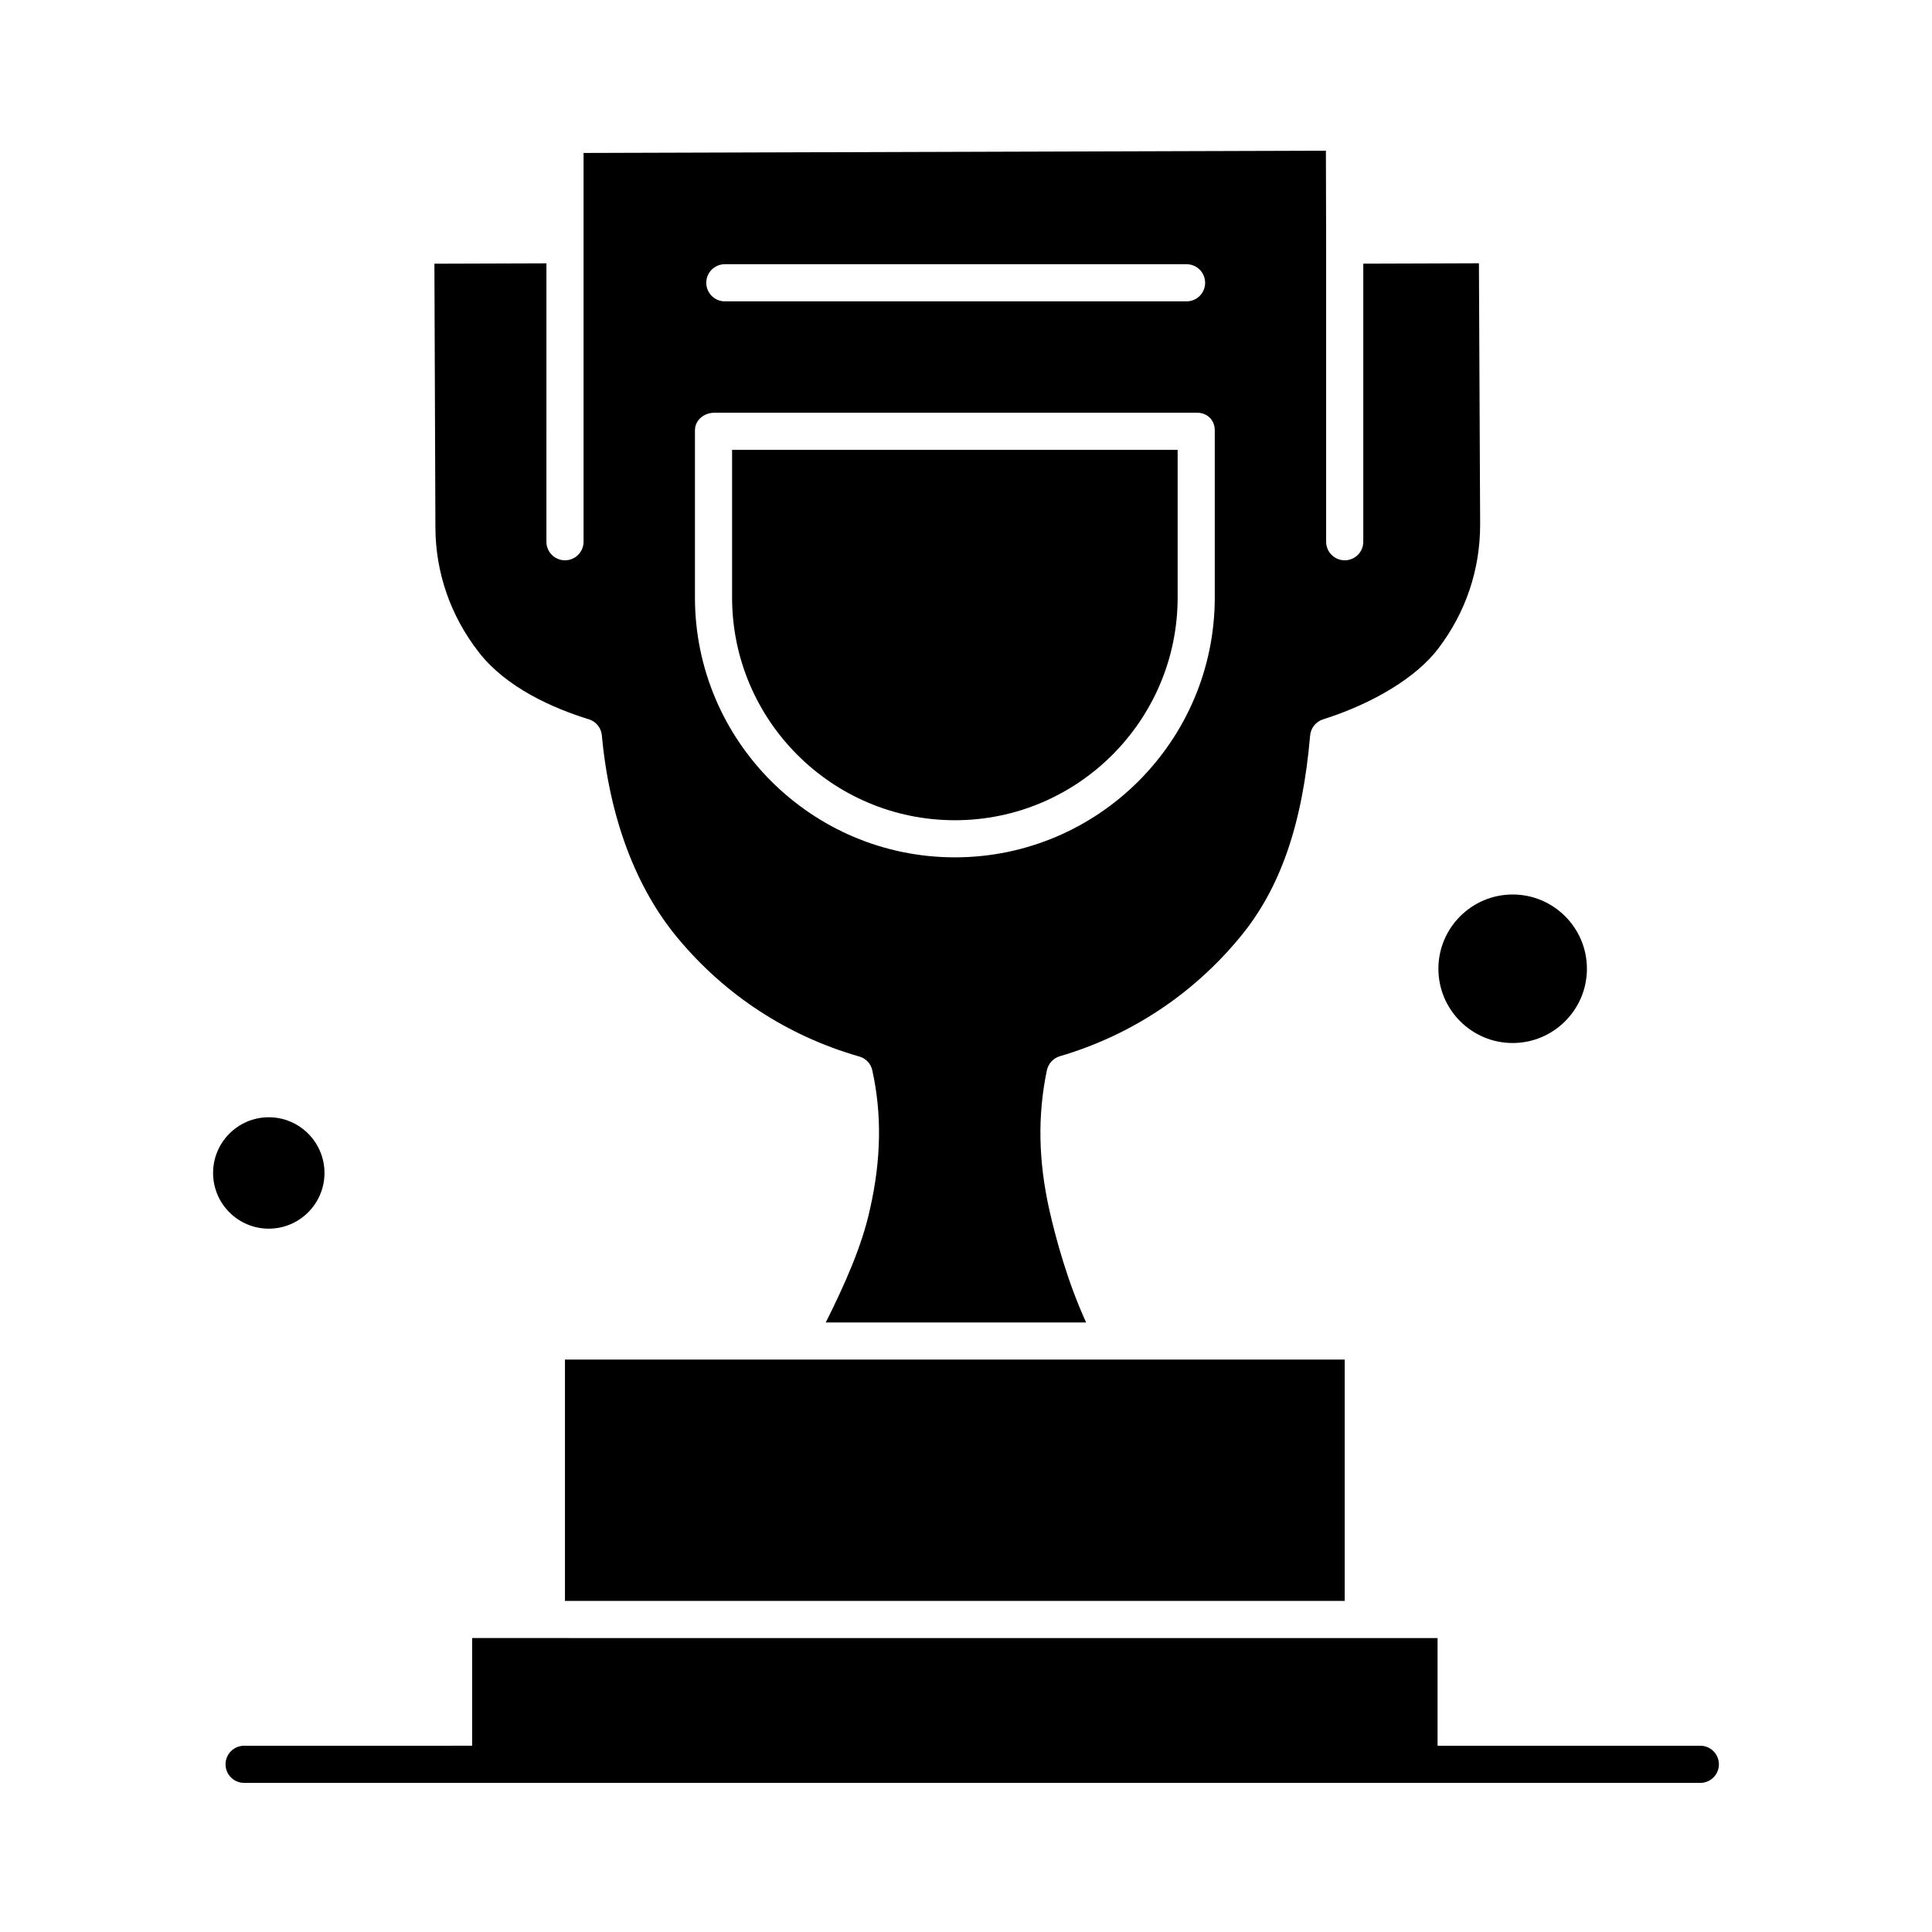
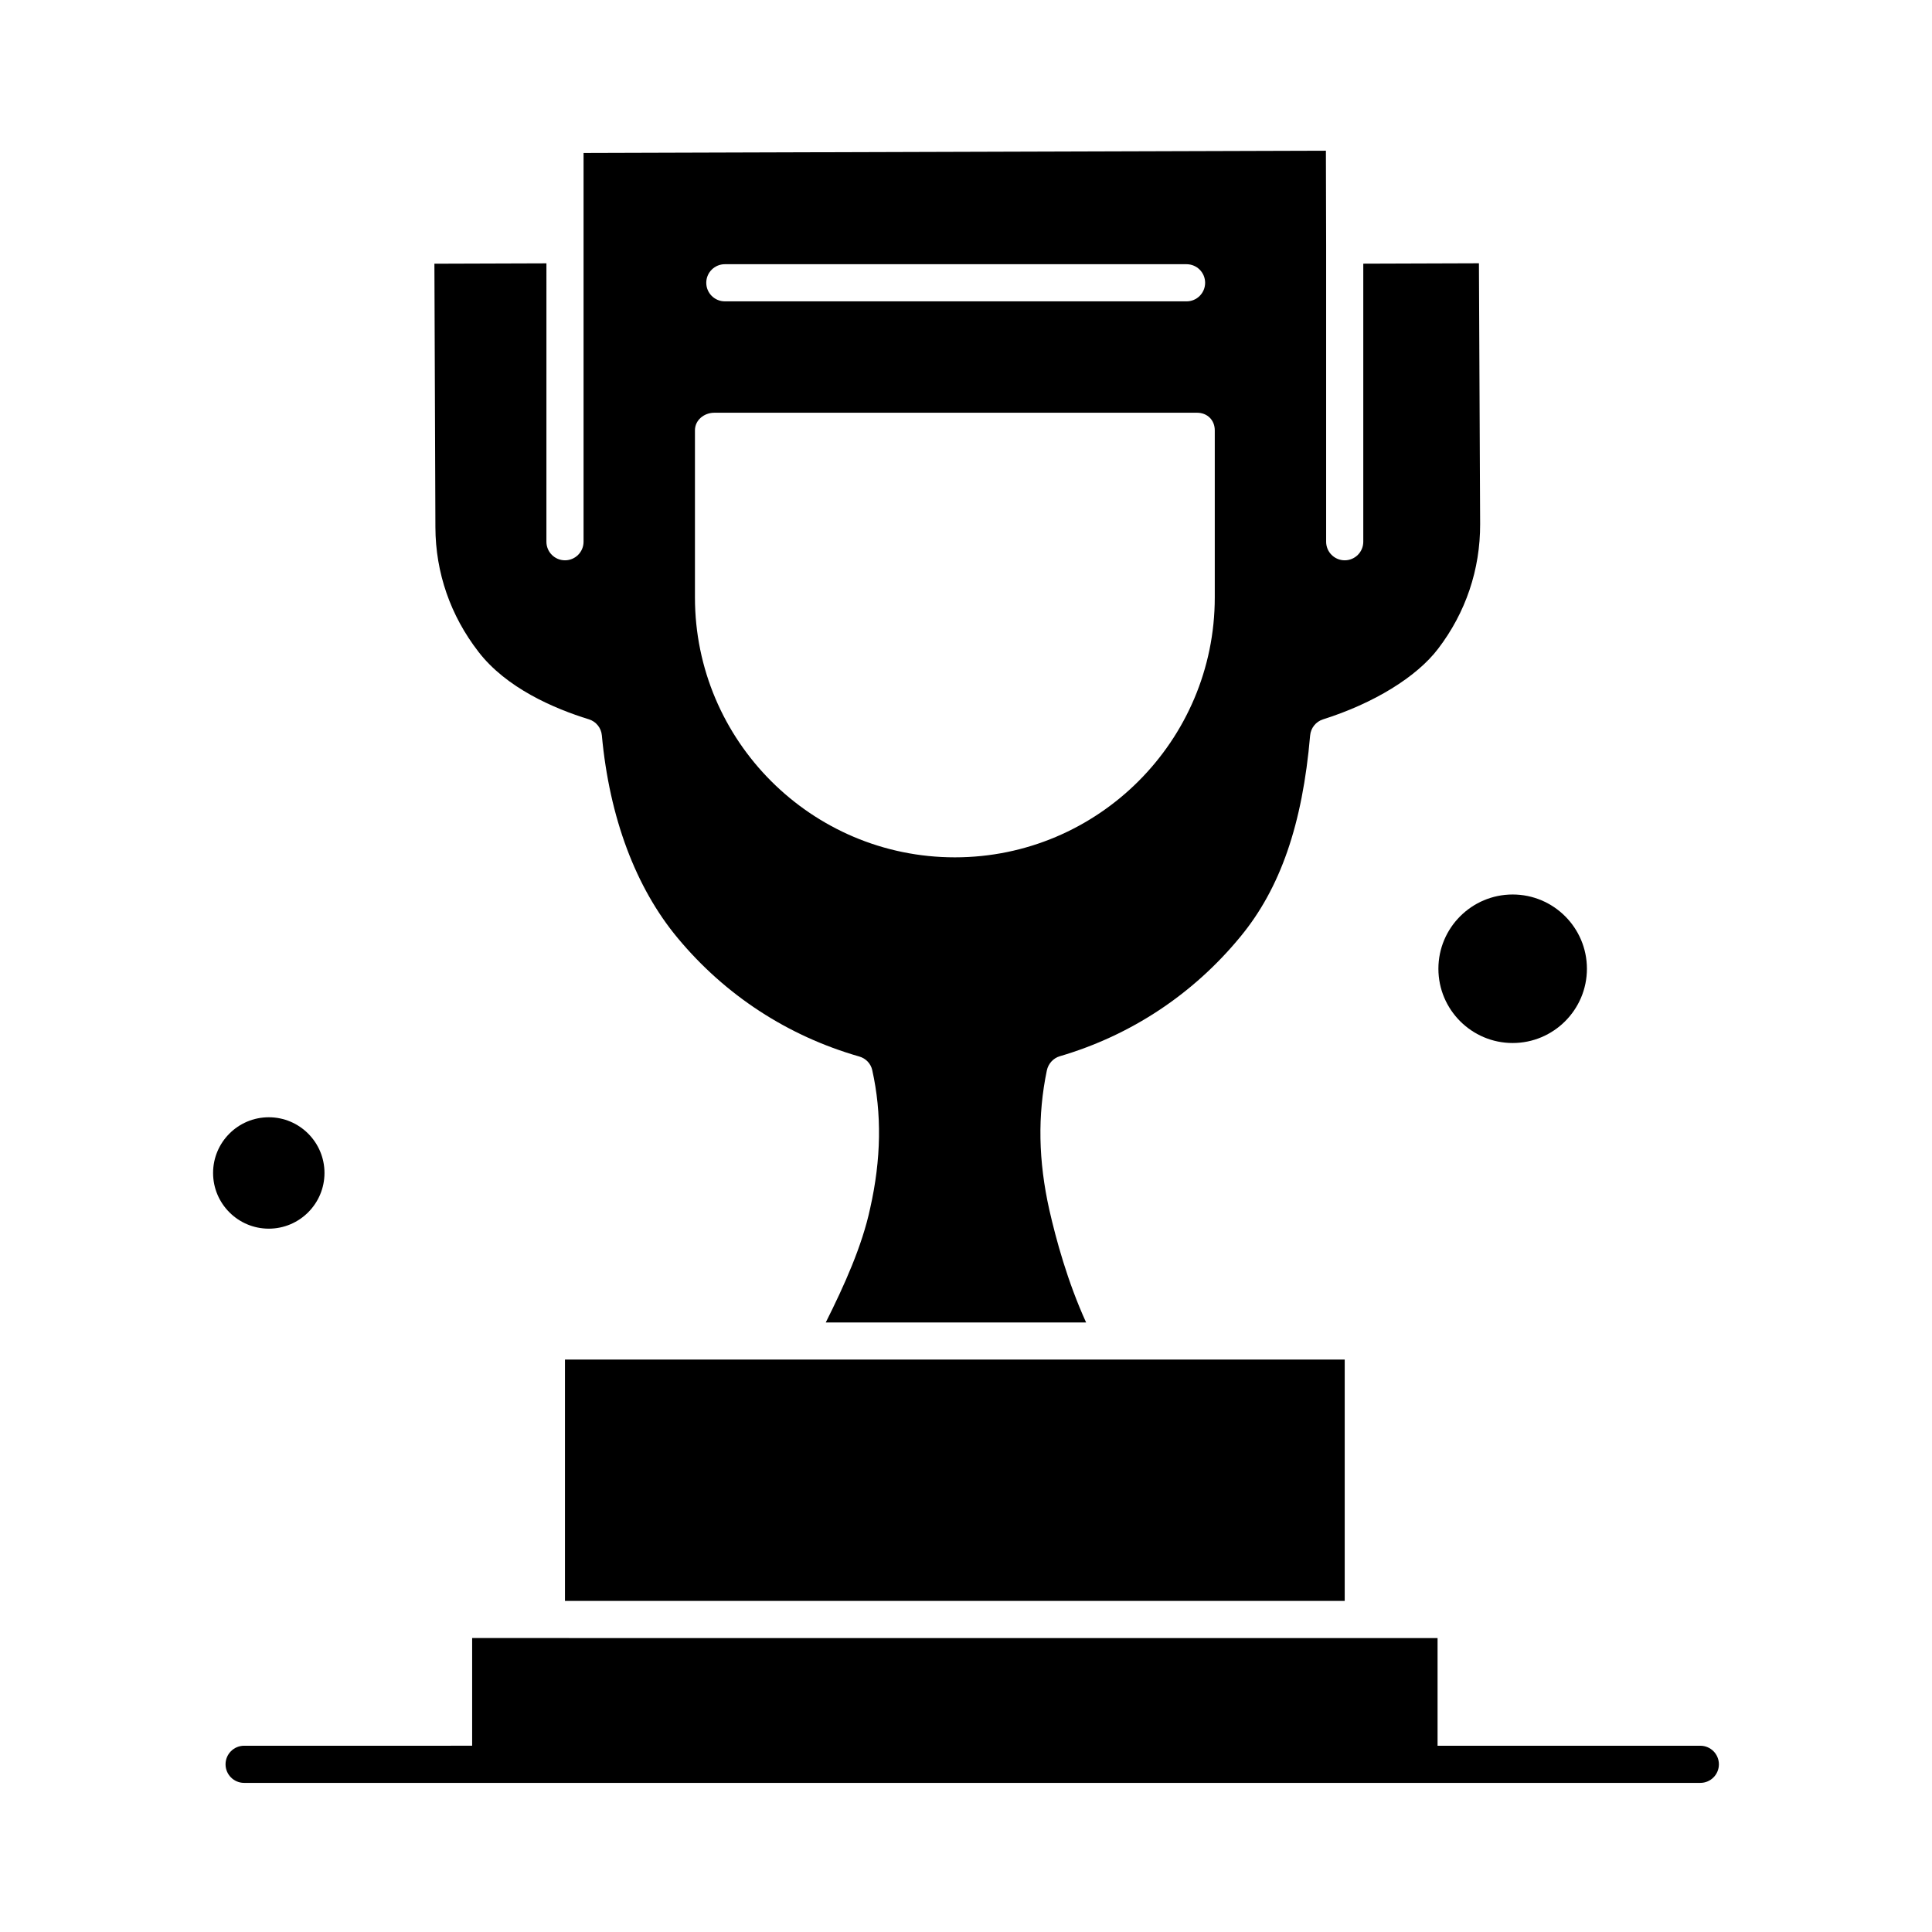
<svg xmlns="http://www.w3.org/2000/svg" fill="#000000" width="800px" height="800px" version="1.1" viewBox="144 144 512 512">
  <g>
-     <path d="m397.05 361.37c32.555 0 59.039-26.484 59.039-59.039v-39.105h-118.08v39.105c0 32.555 26.484 59.039 59.039 59.039z" />
    <path d="m215.23 469.61c8.141 0 14.762-6.621 14.762-14.762s-6.621-14.762-14.762-14.762-14.762 6.621-14.762 14.762 6.621 14.762 14.762 14.762z" />
    <path d="m525.19 400.73c0 10.852 8.828 19.68 19.68 19.68 10.852 0 19.68-8.828 19.68-19.68 0-10.852-8.828-19.68-19.68-19.68-10.852 0-19.68 8.832-19.68 19.68z" />
    <path d="m270.77 316.7c7.41 9.633 20.008 15.059 29.277 17.918 1.902 0.586 3.266 2.258 3.449 4.242 2.008 21.793 8.965 40.371 20.113 53.742 12.57 15.137 29.199 25.973 48.098 31.379 1.734 0.496 3.059 1.855 3.449 3.617 2.562 11.531 2.383 23.582-0.551 36.605-2.117 9.949-6.836 20.418-11.766 30.258h68.992c-4.938-10.824-7.973-22.066-9.73-29.762-2.93-13.059-3.152-25.105-0.676-37.012 0.371-1.781 1.691-3.262 3.434-3.773 18.867-5.527 35.426-16.512 47.895-31.719 10.555-12.801 16.414-29.738 18.445-53.281 0.172-1.984 1.523-3.676 3.422-4.277 13.41-4.231 24.812-11.227 30.496-18.715 7.324-9.586 11.172-21.004 11.137-33.031l-0.32-69.121-30.648 0.102v73.695c0 2.719-2.203 4.922-4.922 4.922s-4.922-2.203-4.922-4.922v-78.582l-0.062-25.051-196.73 0.602v24.293 0.961 77.777c0 2.719-2.203 4.922-4.922 4.922s-4.922-2.203-4.922-4.922l0.004-73.781-29.688 0.098 0.266 69.875c0.035 12.023 4.012 23.414 11.387 32.941zm65.32-102.68h122.36c2.719 0 4.922 2.203 4.922 4.922s-2.203 4.922-4.922 4.922l-122.36-0.004c-2.719 0-4.922-2.203-4.922-4.922 0-2.715 2.203-4.918 4.922-4.918zm-7.922 44.023c0-2.719 2.426-4.664 5.144-4.664h127.92c2.719 0 4.695 1.949 4.695 4.664v44.281c0 37.98-30.898 68.879-68.879 68.879s-68.879-30.898-68.879-68.879z" />
    <path d="m354.91 504.3h-61.188v63.957h206.64v-63.957z" />
    <path d="m594.61 606.64h-69.641v-28.535h-19.453l-216.49-0.004h-19.902v28.535l-60.43 0.004c-2.719 0-4.922 2.203-4.922 4.922s2.203 4.922 4.922 4.922h385.91c2.719 0 4.922-2.203 4.922-4.922-0.004-2.723-2.207-4.922-4.922-4.922z" />
  </g>
</svg>